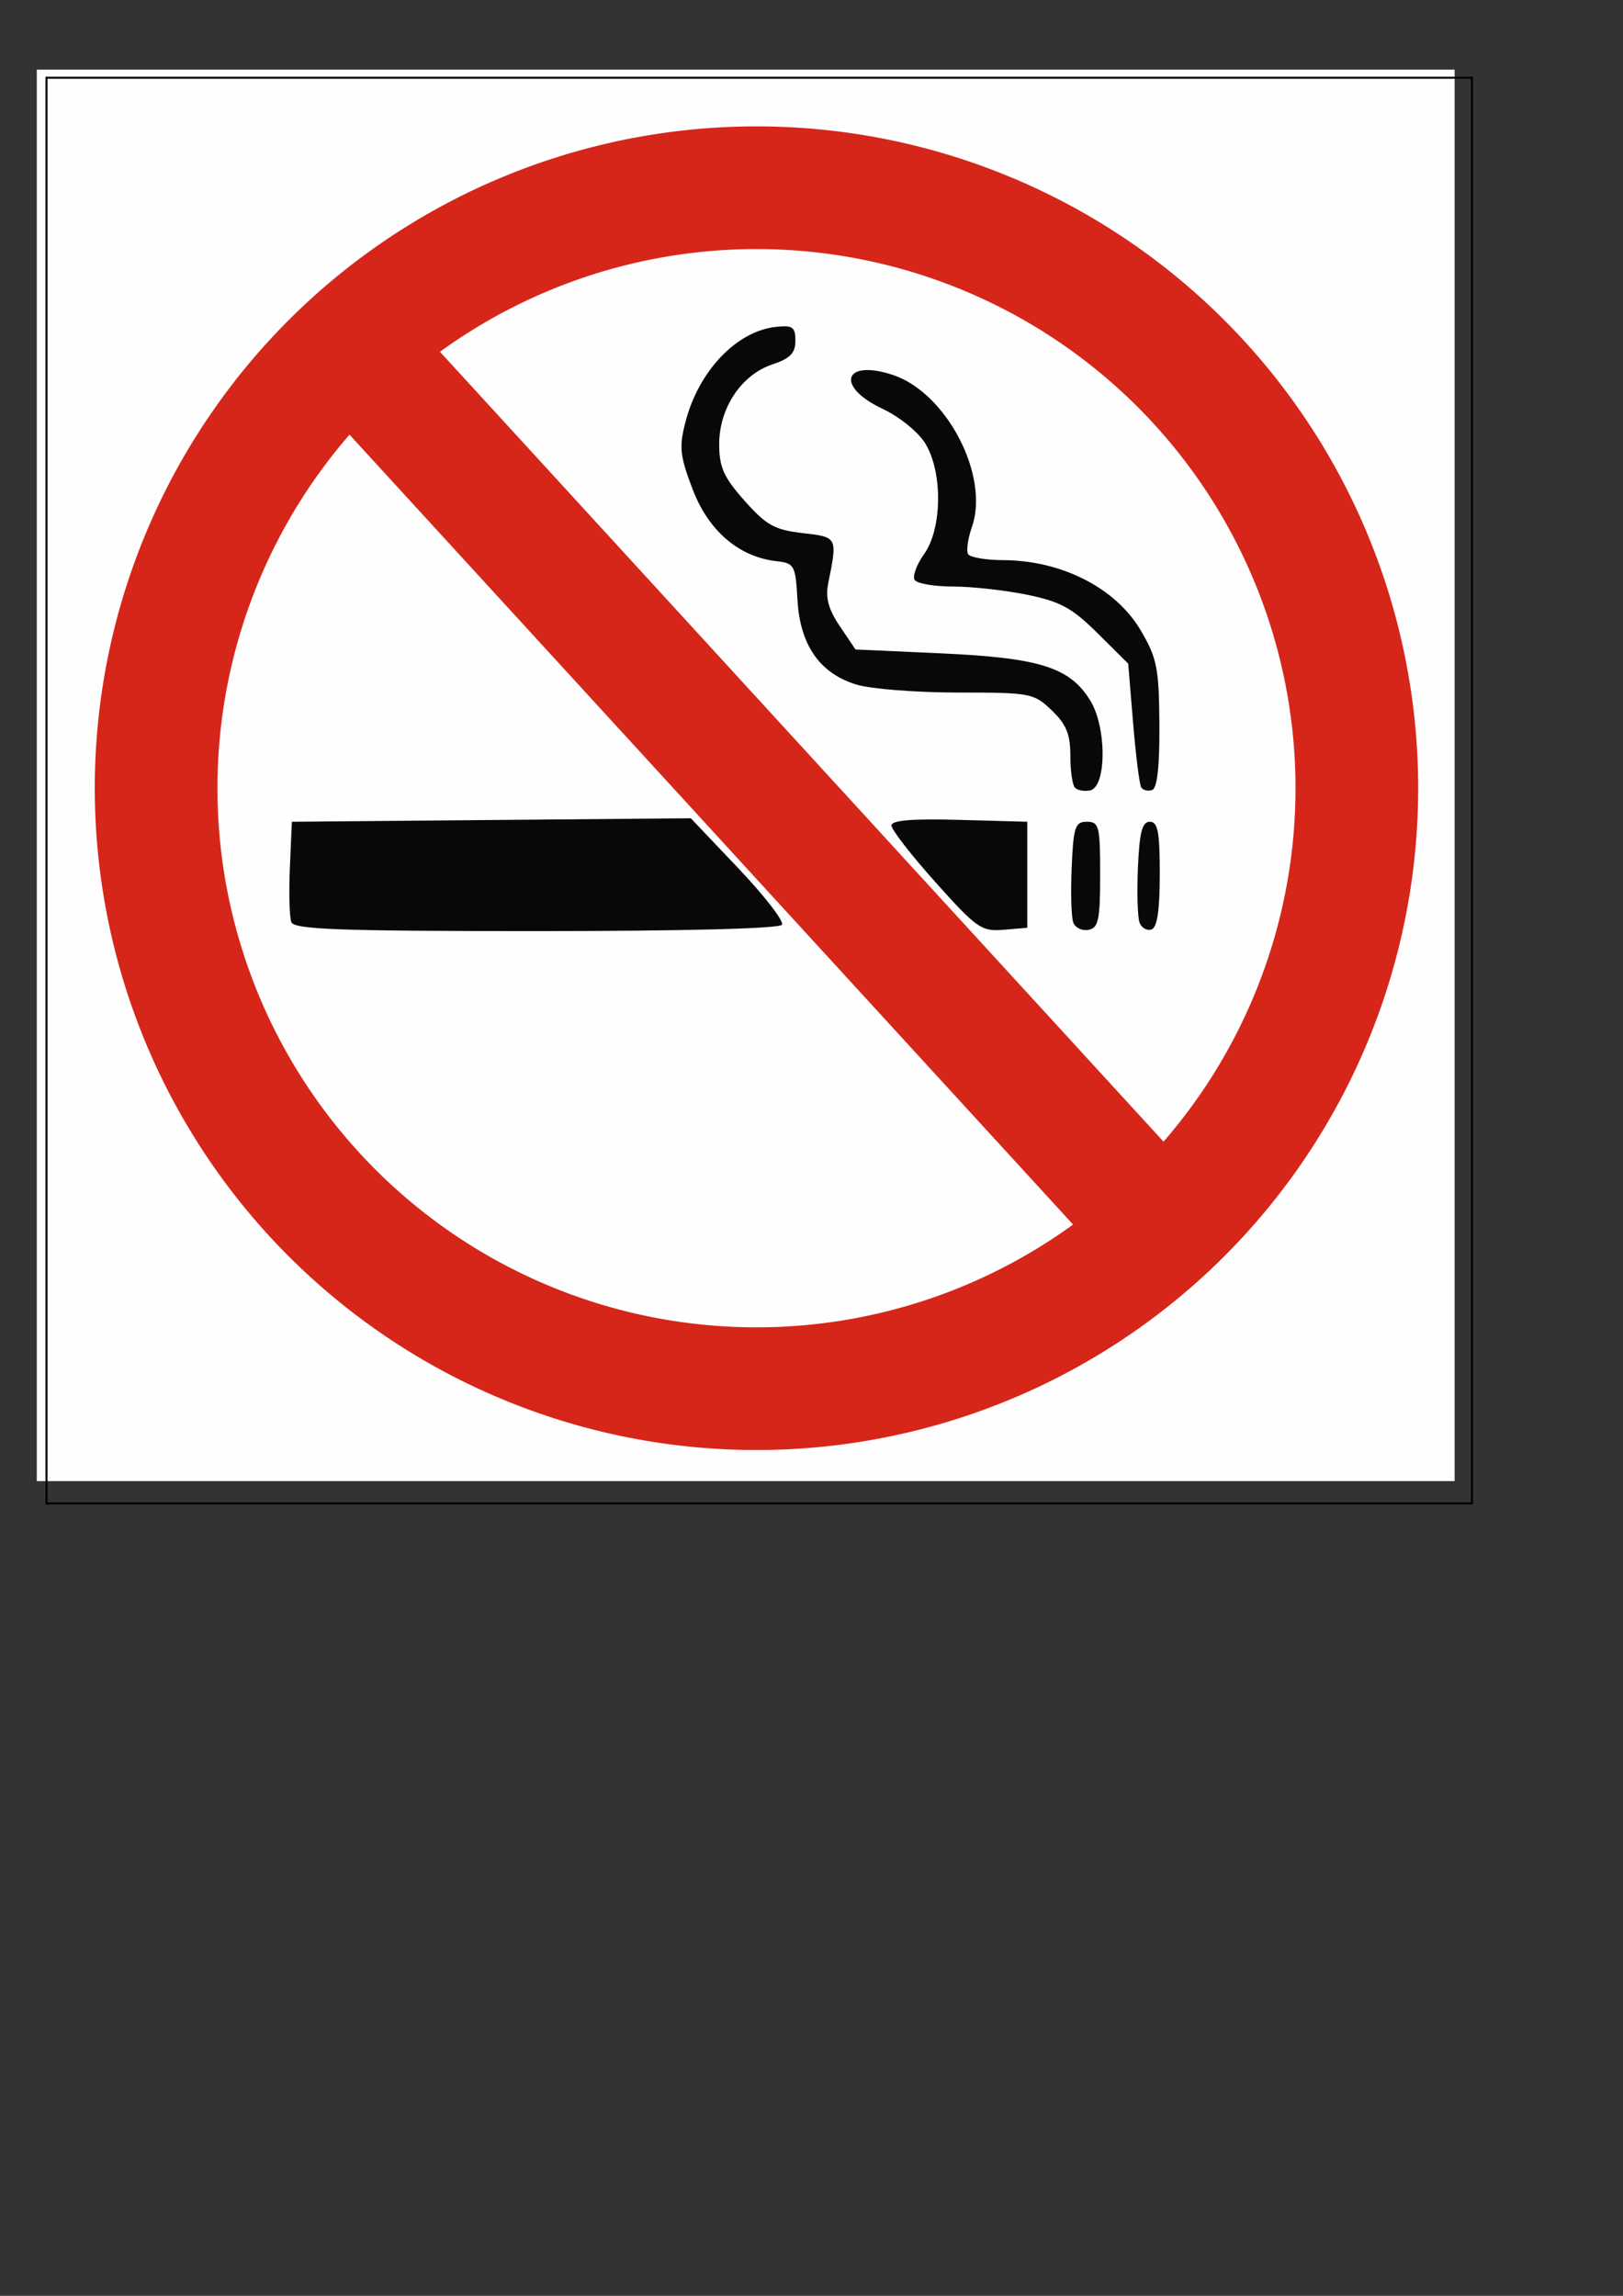
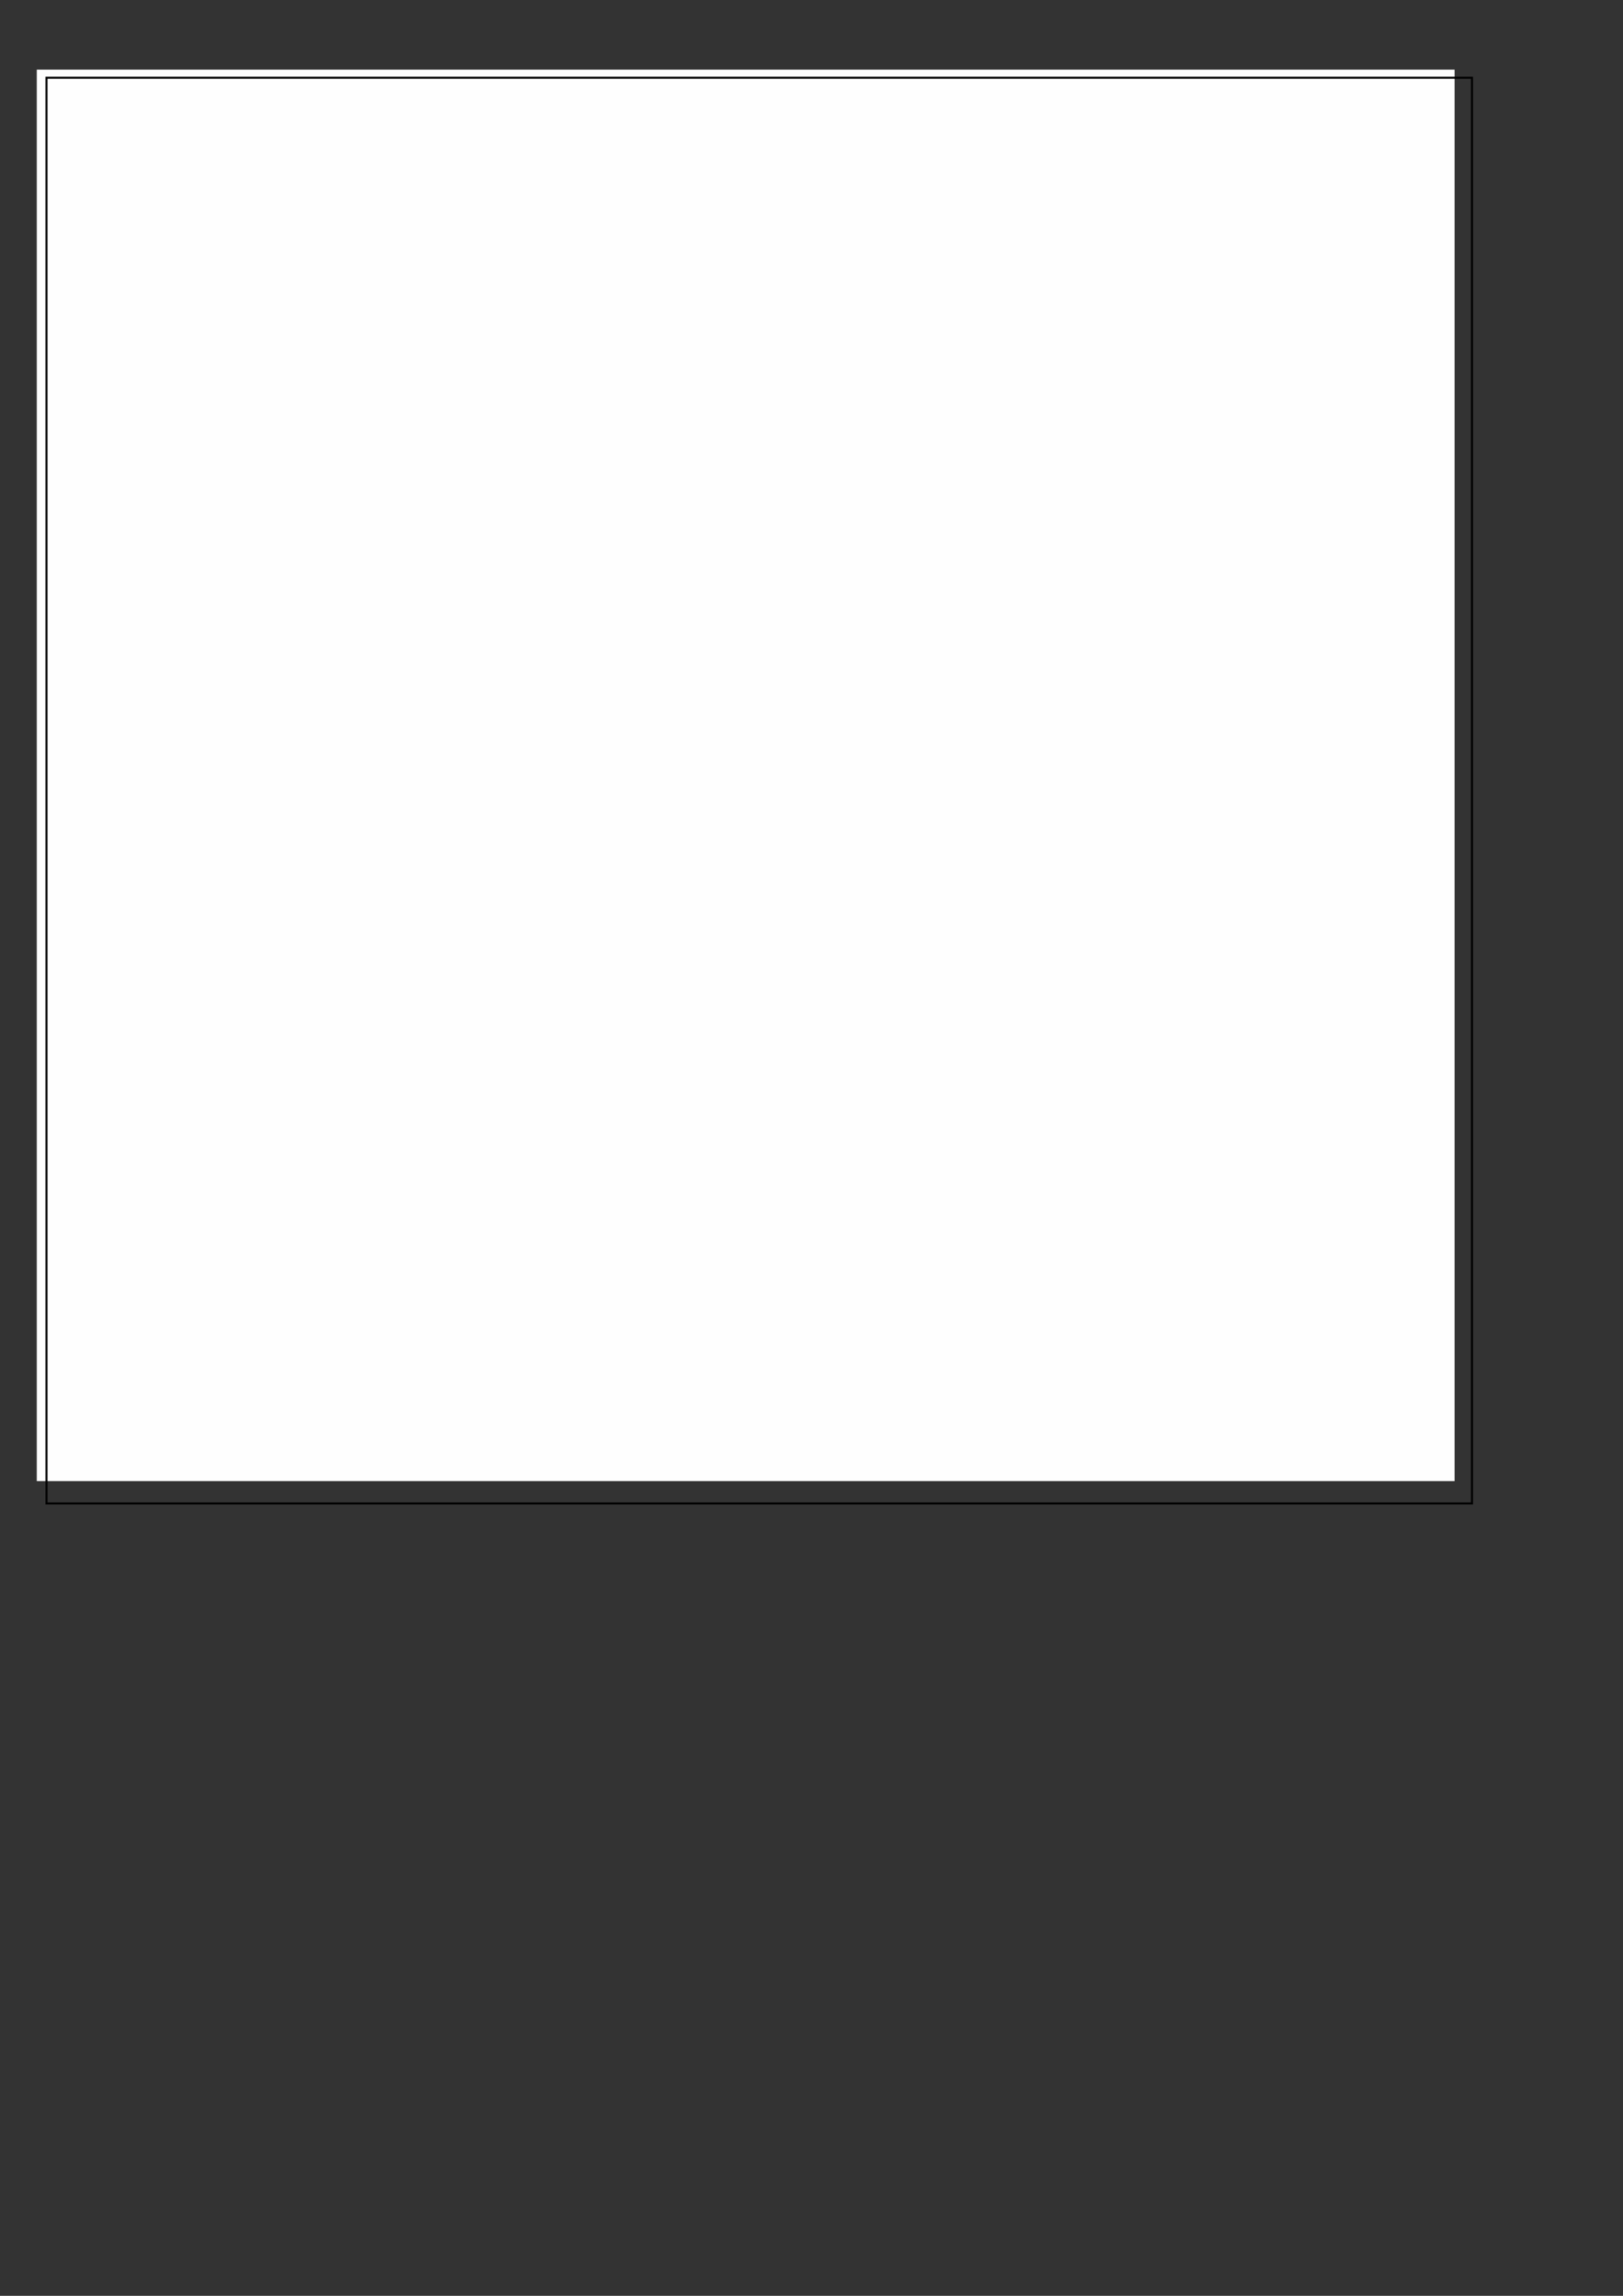
<svg xmlns="http://www.w3.org/2000/svg" xmlns:ns1="http://www.inkscape.org/namespaces/inkscape" xmlns:ns2="http://inkscape.sourceforge.net/DTD/sodipodi-0.dtd" height="297mm" id="svg1317" ns1:version="0.40+cvs" ns2:docbase="J:\Dokumentai\Grafika" ns2:docname="nerūkyti.svg" ns2:version="0.32" width="210mm">
  <rect width="100%" height="100%" fill="#333333" stroke="none" />
  <defs id="defs3" />
  <ns2:namedview bordercolor="#666666" borderopacity="1.0" id="base" ns1:current-layer="layer1" ns1:cx="190.63943" ns1:cy="628.31751" ns1:document-units="px" ns1:pageopacity="0.0" ns1:pageshadow="2" ns1:window-height="719" ns1:window-width="1024" ns1:window-x="-4" ns1:window-y="-4" ns1:zoom="0.60938539" pagecolor="#ffffff" />
  <g id="layer1" ns1:groupmode="layer" ns1:label="Layer 1" style="display:inline">
    <g id="g3141" transform="matrix(3.24,0,0,3.24,-1262.279,-2381.883)">
      <path d="M 395.145,852.16 L 395.145,745.66 L 502.145,745.66 L 609.145,745.66 L 609.145,852.16 L 609.145,958.66 L 502.145,958.66 L 395.145,958.66 L 395.145,852.16 z " id="path3145" style="fill:#fefefe" />
-       <path d="M 433.565,874.311 C 433.28,873.569 433.182,869.857 433.346,866.061 L 433.645,859.16 L 463.754,858.896 L 493.864,858.632 L 501.039,866.185 C 504.986,870.34 507.947,874.172 507.621,874.7 C 507.259,875.286 492.792,875.66 470.555,875.66 C 440.869,875.66 433.986,875.409 433.565,874.311 z M 530.813,868.311 C 527.146,864.214 524.145,860.35 524.145,859.726 C 524.145,858.934 527.246,858.677 534.395,858.875 L 544.645,859.16 L 544.645,867.16 L 544.645,875.16 L 541.063,875.461 C 537.735,875.74 537.007,875.233 530.813,868.311 z M 551.593,874.385 C 551.293,873.602 551.182,869.857 551.346,866.061 C 551.612,859.927 551.867,859.16 553.645,859.16 C 555.478,859.16 555.645,859.827 555.645,867.147 C 555.645,873.963 555.388,875.183 553.892,875.471 C 552.928,875.656 551.894,875.168 551.593,874.385 z M 561.597,874.394 C 561.294,873.607 561.182,869.857 561.346,866.061 C 561.577,860.727 561.986,859.16 563.145,859.16 C 564.352,859.16 564.645,860.707 564.645,867.077 C 564.645,872.52 564.255,875.124 563.396,875.41 C 562.709,875.639 561.899,875.182 561.597,874.394 z M 551.847,854.028 C 551.461,853.643 551.145,851.461 551.145,849.181 C 551.145,845.943 550.531,844.446 548.341,842.348 C 545.634,839.755 545.139,839.66 534.207,839.66 C 527.976,839.66 521.097,839.127 518.921,838.475 C 513.342,836.804 510.344,832.514 509.956,825.645 C 509.66,820.422 509.507,820.145 506.748,819.83 C 501.097,819.185 496.504,815.228 494.122,808.953 C 492.201,803.893 492.068,802.605 493.069,798.766 C 495.067,791.105 500.78,785.118 506.705,784.478 C 509.234,784.205 509.645,784.498 509.645,786.571 C 509.645,788.437 508.854,789.247 506.145,790.153 C 501.479,791.713 498.145,796.726 498.145,802.18 C 498.145,805.658 498.821,807.165 501.973,810.717 C 505.253,814.413 506.506,815.111 510.723,815.595 C 516.025,816.204 516.011,816.177 514.603,823.16 C 514.159,825.365 514.624,827.089 516.358,829.66 L 518.717,833.16 L 531.681,833.748 C 546.524,834.42 551.061,835.854 554.145,840.85 C 556.66,844.925 556.628,853.955 554.097,854.436 C 553.245,854.597 552.232,854.414 551.847,854.028 z M 561.841,853.963 C 561.573,853.522 561.022,849.142 560.616,844.229 L 559.879,835.299 L 555.262,830.714 C 551.406,826.885 549.647,825.927 544.585,824.895 C 541.252,824.216 536.216,823.66 533.394,823.66 C 530.572,823.66 527.983,823.207 527.641,822.654 C 527.299,822.1 527.947,820.343 529.082,818.749 C 531.811,814.917 531.899,806.409 529.256,802.074 C 528.198,800.34 525.354,798.038 522.76,796.819 C 515.631,793.468 516.925,789.278 524.334,791.723 C 532.46,794.405 538.989,806.934 536.292,814.67 C 535.674,816.441 535.415,818.289 535.716,818.775 C 536.017,819.262 538.374,819.667 540.954,819.676 C 549.844,819.704 558.019,823.882 561.796,830.327 C 564.231,834.483 564.531,836.003 564.585,844.476 C 564.625,850.823 564.261,854.102 563.487,854.368 C 562.85,854.587 562.109,854.405 561.841,853.963 z " id="path3143" style="fill:#080808" />
    </g>
    <rect height="697.097" id="rect1551" style="fill:none;fill-opacity:1;stroke:#000000;stroke-opacity:1" width="697.097" x="22.743" y="38.012" />
-     <path d="M 985.888 440.21 A 400 400 0 1 1  185.888,440.21 A 400 400 0 1 1  985.888 440.21 z" id="path2315" ns2:cx="585.88849" ns2:cy="440.20975" ns2:rx="400.00000" ns2:ry="400.00000" ns2:type="arc" style="fill:none;fill-opacity:1;stroke:#d62619;stroke-width:81.721;stroke-miterlimit:4;stroke-opacity:1" transform="matrix(0.734,0,0,0.734,-60.099,62.272)" />
-     <path d="M 162.45,158.885 L 568.577,602.142" id="path3075" style="fill:none;fill-opacity:0.75;fill-rule:evenodd;stroke:#d62619;stroke-width:60;stroke-linecap:butt;stroke-linejoin:miter;stroke-miterlimit:4;stroke-opacity:1" />
  </g>
  <g id="layer2" ns1:groupmode="layer" ns1:label="bottom" style="display:inline" />
</svg>